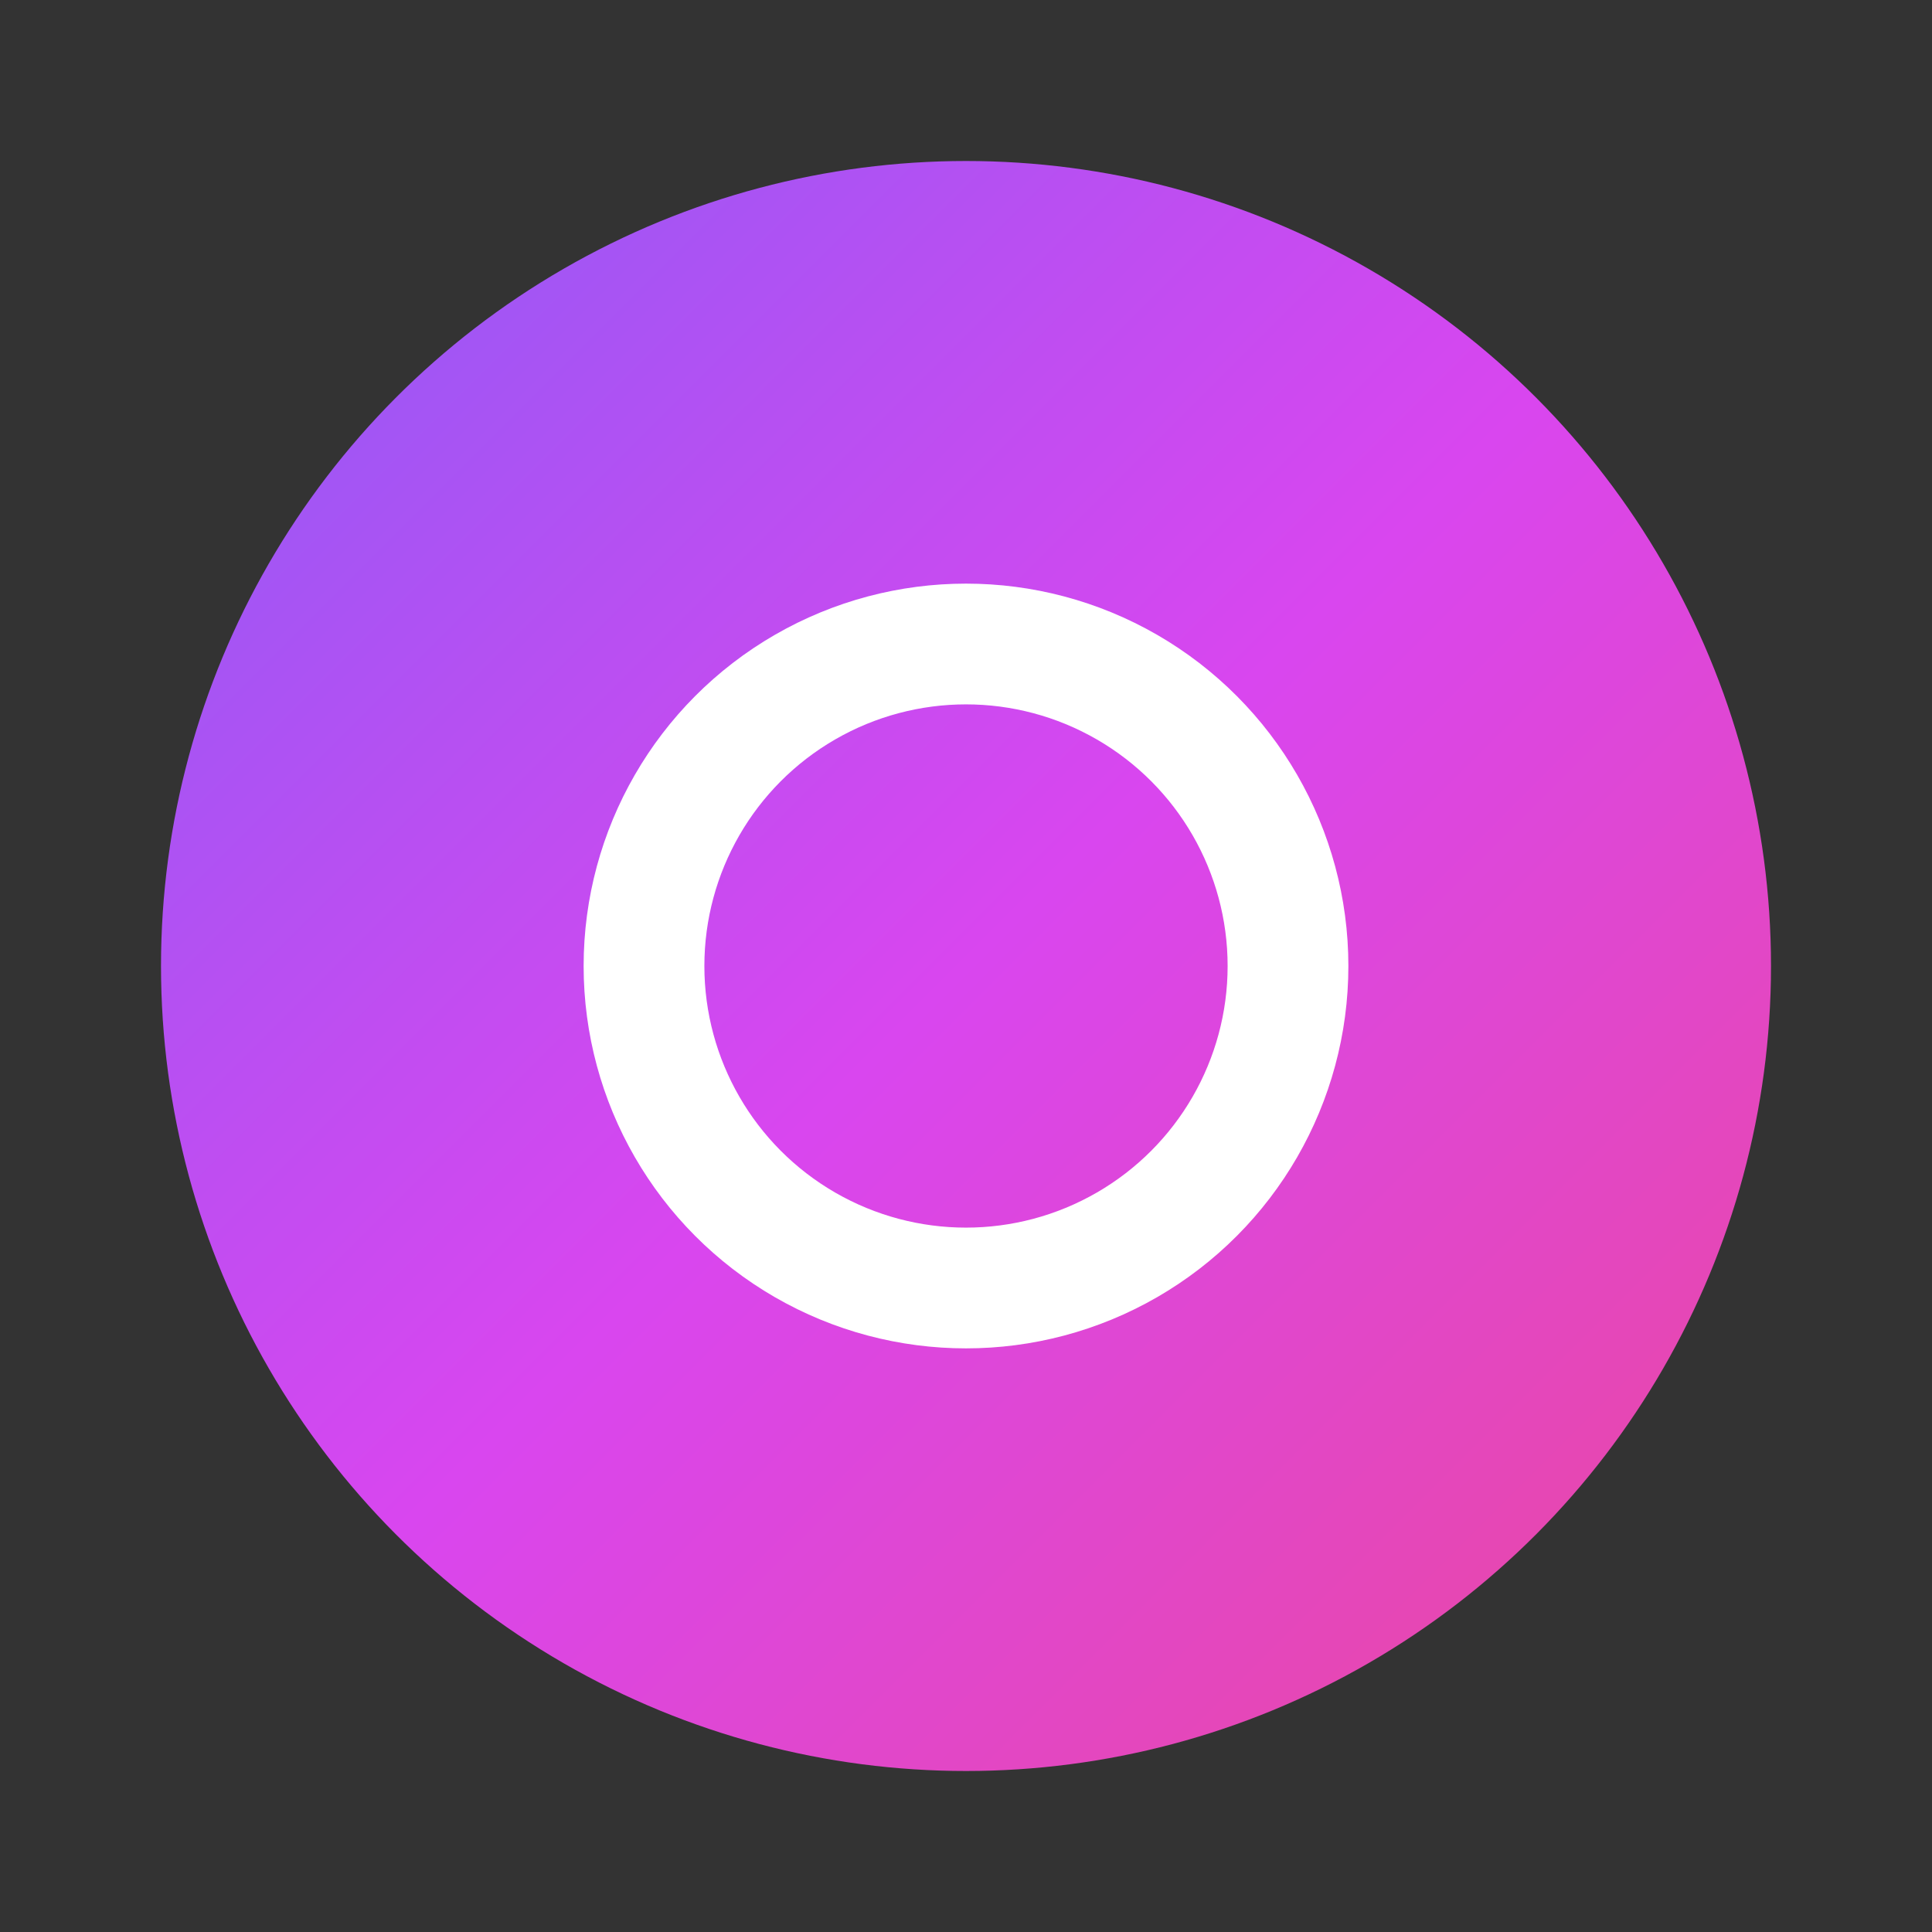
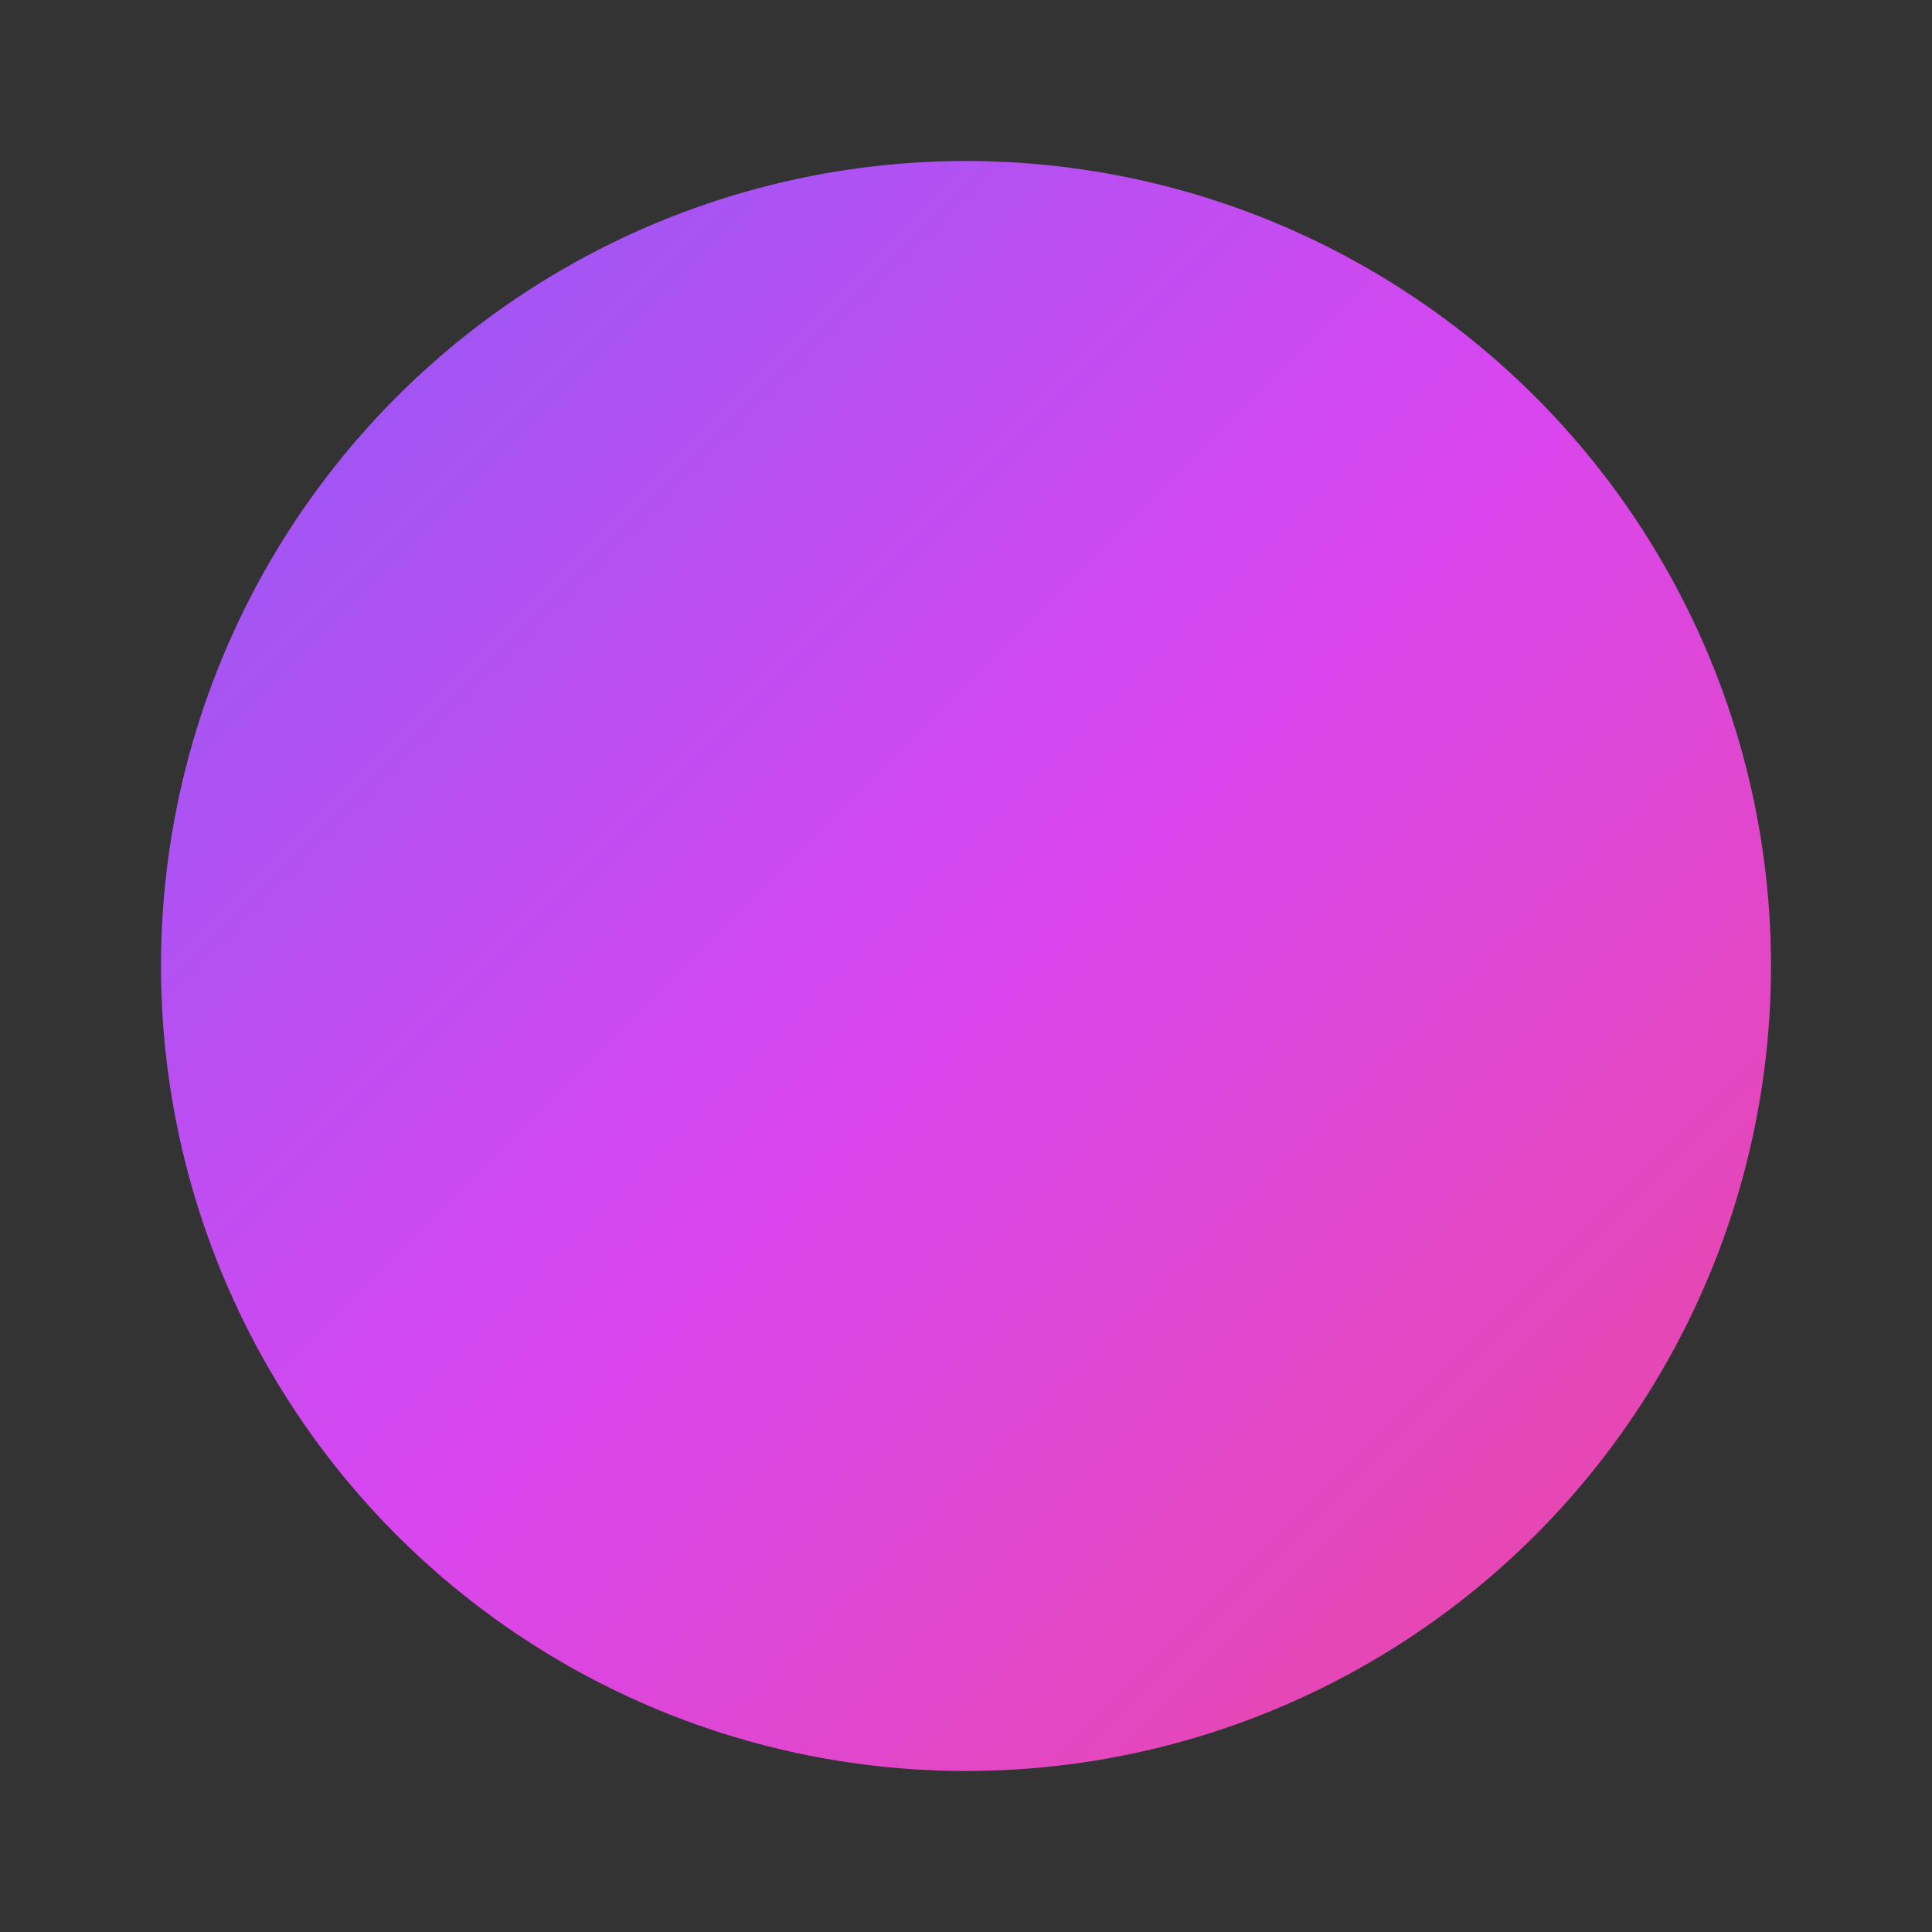
<svg xmlns="http://www.w3.org/2000/svg" width="48" height="48" viewBox="0 0 48 48" fill="none">
  <rect x="0" y="0" width="48" height="48" fill="#333333" stroke="none" />
  <defs>
    <linearGradient id="gradient" x1="0%" y1="0%" x2="100%" y2="100%">
      <stop offset="0%" style="stop-color:#8B5CF6" />
      <stop offset="50%" style="stop-color:#D946EF" />
      <stop offset="100%" style="stop-color:#EC4899" />
    </linearGradient>
  </defs>
  <circle cx="24" cy="24" r="20" fill="url(#gradient)" />
-   <circle cx="24" cy="24" r="8" stroke="white" stroke-width="3" fill="none" />
</svg>